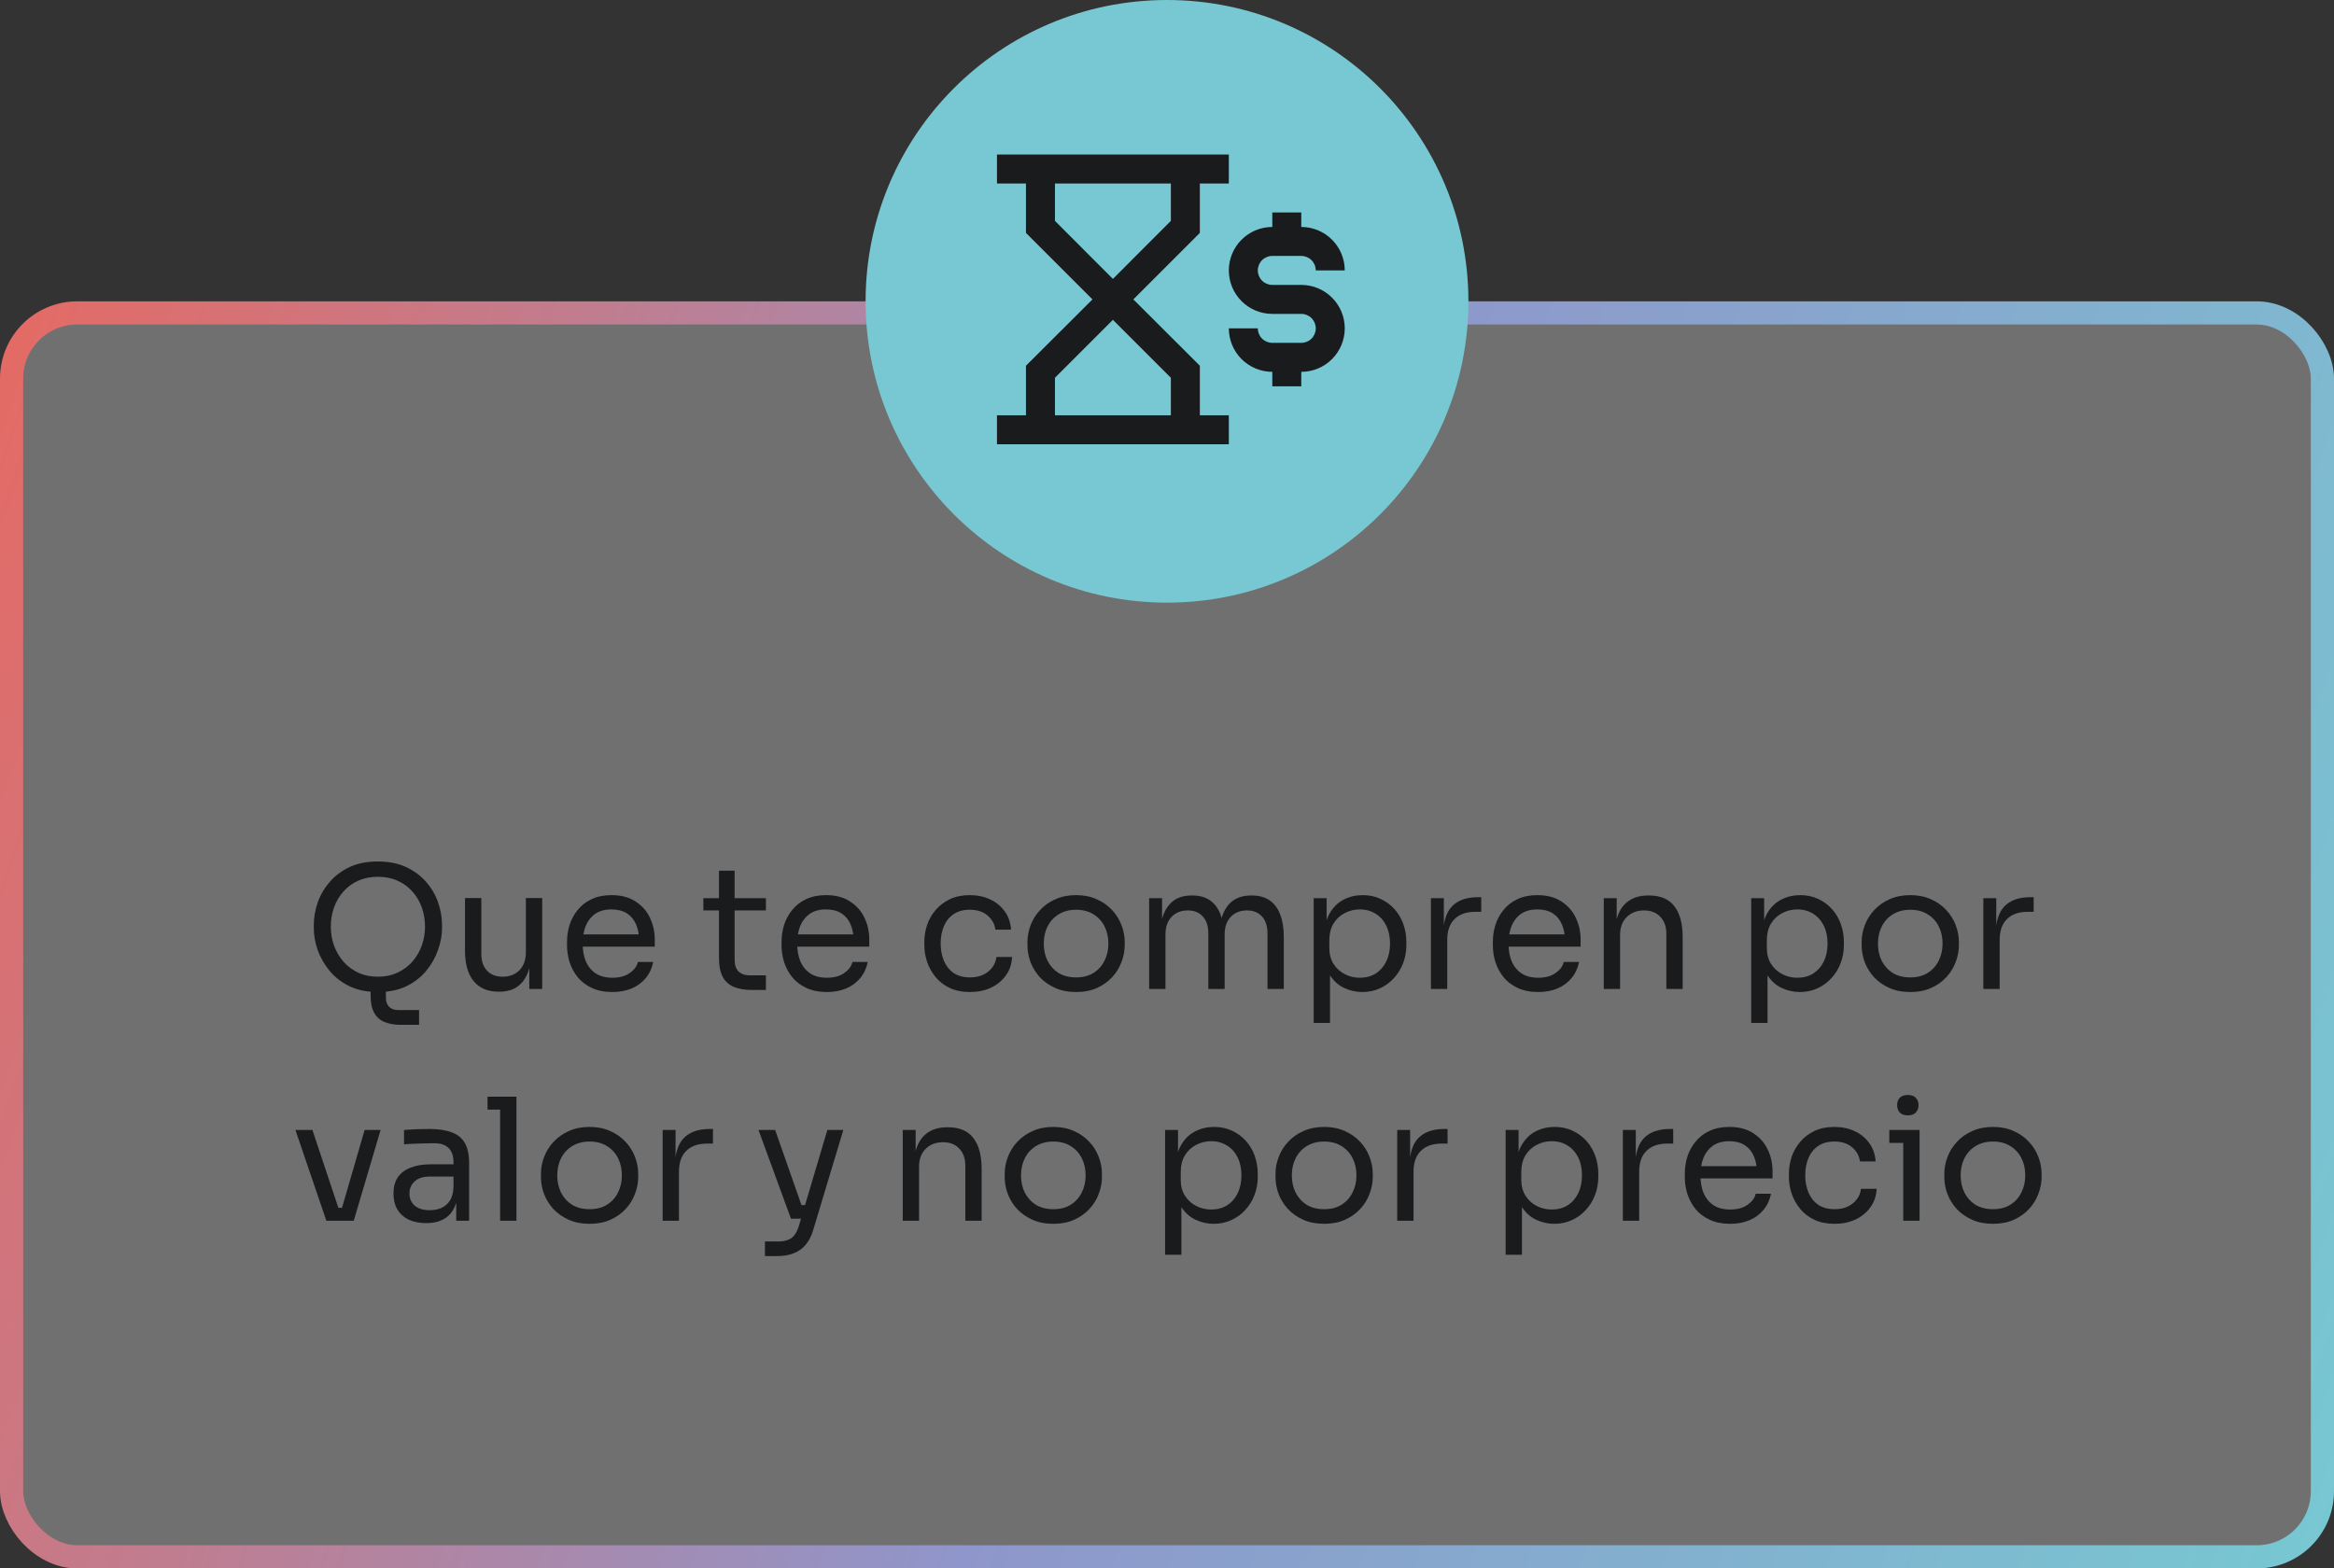
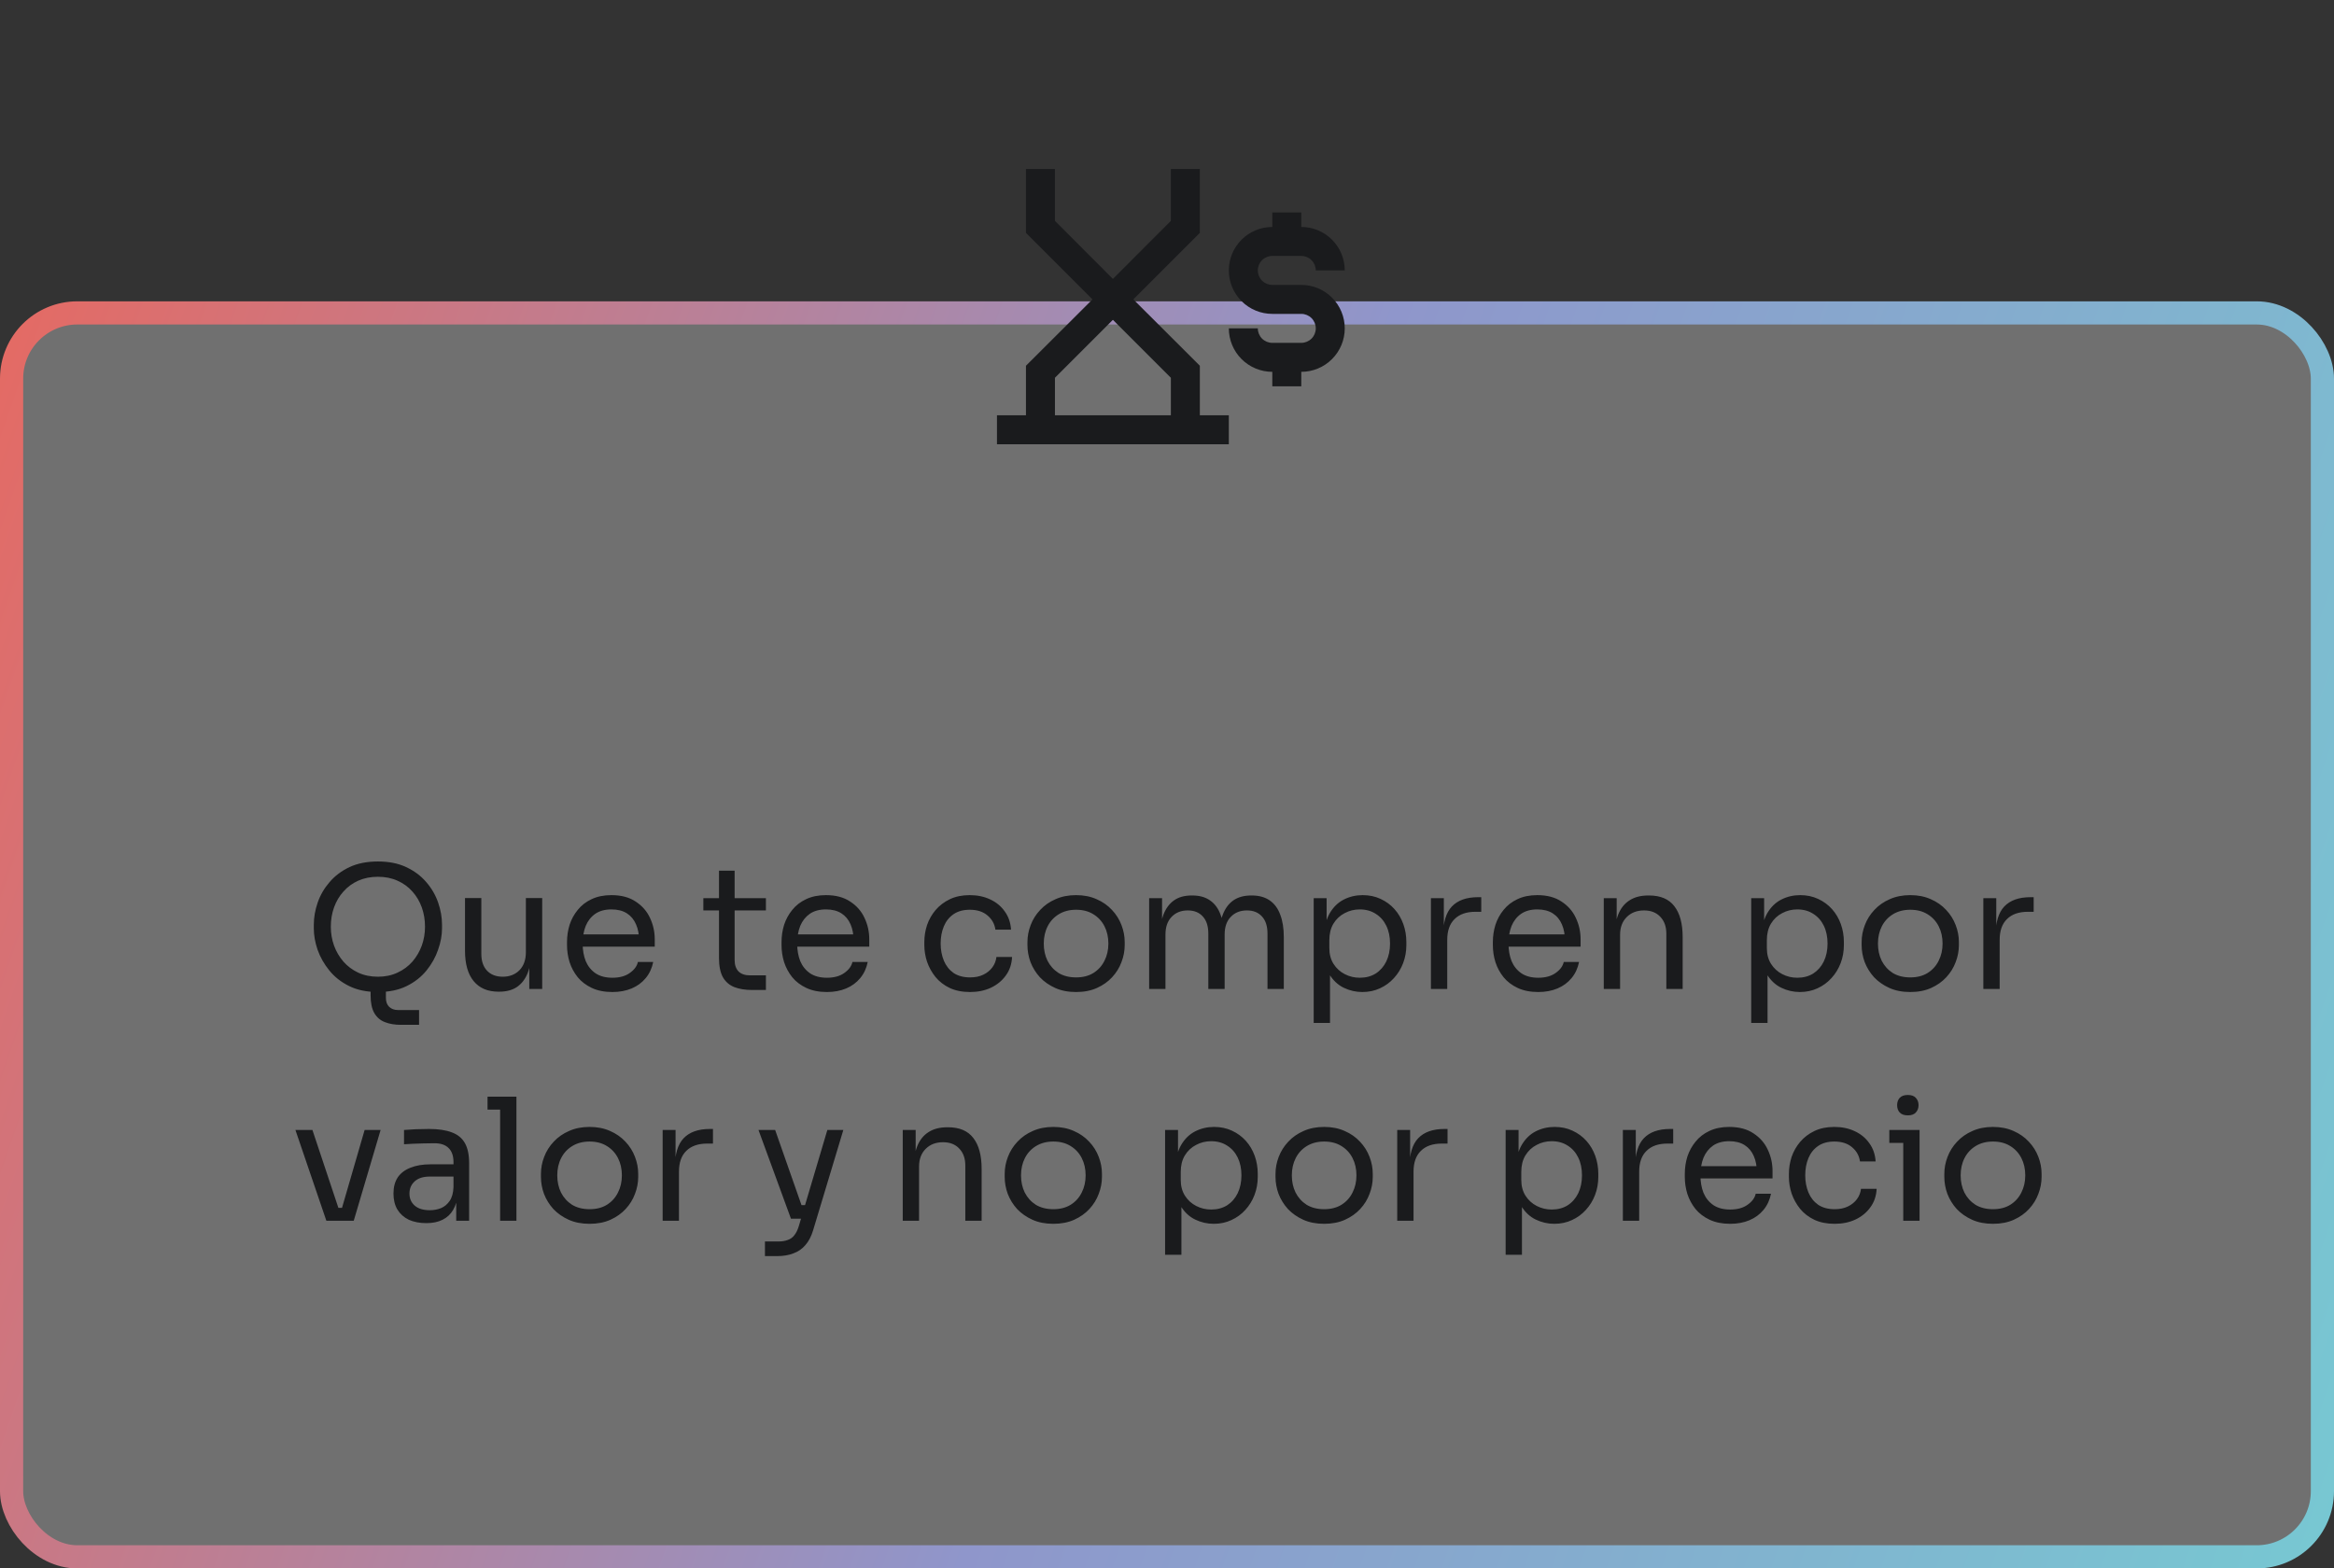
<svg xmlns="http://www.w3.org/2000/svg" width="302" height="203" viewBox="0 0 302 203" fill="none">
  <rect x="0" y="0" width="302" height="203" fill="#333333" stroke="none" />
  <rect x="1.5" y="40.5" width="299" height="161" rx="8.5" fill="white" fill-opacity="0.3" stroke="url(#paint0_linear_434_1594)" stroke-width="3" />
  <path d="M51.869 132.642C51.077 132.642 50.388 132.525 49.801 132.29C49.214 132.07 48.76 131.681 48.437 131.124C48.114 130.567 47.953 129.804 47.953 128.836V126.9H49.933V129.166C49.933 129.65 50.072 130.031 50.351 130.31C50.644 130.589 51.026 130.728 51.495 130.728H54.223V132.642H51.869ZM48.899 128.396C47.462 128.396 46.222 128.139 45.181 127.626C44.14 127.113 43.282 126.438 42.607 125.602C41.932 124.766 41.426 123.871 41.089 122.918C40.766 121.965 40.605 121.048 40.605 120.168V119.684C40.605 118.731 40.774 117.77 41.111 116.802C41.448 115.834 41.962 114.954 42.651 114.162C43.34 113.355 44.198 112.71 45.225 112.226C46.266 111.742 47.491 111.5 48.899 111.5C50.307 111.5 51.524 111.742 52.551 112.226C53.592 112.71 54.458 113.355 55.147 114.162C55.836 114.954 56.35 115.834 56.687 116.802C57.024 117.77 57.193 118.731 57.193 119.684V120.168C57.193 121.048 57.024 121.965 56.687 122.918C56.364 123.871 55.866 124.766 55.191 125.602C54.516 126.438 53.658 127.113 52.617 127.626C51.576 128.139 50.336 128.396 48.899 128.396ZM48.899 126.416C49.838 126.416 50.681 126.24 51.429 125.888C52.192 125.536 52.837 125.059 53.365 124.458C53.893 123.842 54.296 123.153 54.575 122.39C54.854 121.613 54.993 120.799 54.993 119.948C54.993 119.053 54.854 118.217 54.575 117.44C54.296 116.663 53.893 115.981 53.365 115.394C52.837 114.793 52.192 114.323 51.429 113.986C50.681 113.649 49.838 113.48 48.899 113.48C47.96 113.48 47.11 113.649 46.347 113.986C45.599 114.323 44.961 114.793 44.433 115.394C43.905 115.981 43.502 116.663 43.223 117.44C42.944 118.217 42.805 119.053 42.805 119.948C42.805 120.799 42.944 121.613 43.223 122.39C43.502 123.153 43.905 123.842 44.433 124.458C44.961 125.059 45.599 125.536 46.347 125.888C47.11 126.24 47.96 126.416 48.899 126.416ZM64.502 128.352C63.109 128.352 62.038 127.897 61.29 126.988C60.542 126.079 60.168 124.766 60.168 123.05V116.23H62.28V123.468C62.28 124.392 62.529 125.118 63.028 125.646C63.527 126.159 64.201 126.416 65.052 126.416C65.932 126.416 66.651 126.137 67.208 125.58C67.766 125.008 68.044 124.231 68.044 123.248V116.23H70.156V128H68.484V122.962H68.748C68.748 124.121 68.594 125.103 68.286 125.91C67.978 126.702 67.516 127.311 66.9 127.736C66.299 128.147 65.529 128.352 64.59 128.352H64.502ZM79.241 128.396C78.214 128.396 77.327 128.22 76.579 127.868C75.831 127.516 75.222 127.054 74.753 126.482C74.283 125.895 73.931 125.243 73.697 124.524C73.477 123.805 73.367 123.072 73.367 122.324V121.928C73.367 121.165 73.477 120.425 73.697 119.706C73.931 118.987 74.283 118.342 74.753 117.77C75.222 117.183 75.816 116.721 76.535 116.384C77.268 116.032 78.126 115.856 79.109 115.856C80.385 115.856 81.433 116.135 82.255 116.692C83.091 117.235 83.707 117.939 84.103 118.804C84.513 119.669 84.719 120.593 84.719 121.576V122.522H74.291V120.938H83.179L82.695 121.796C82.695 120.96 82.563 120.241 82.299 119.64C82.035 119.024 81.639 118.547 81.111 118.21C80.583 117.873 79.915 117.704 79.109 117.704C78.273 117.704 77.576 117.895 77.019 118.276C76.476 118.657 76.065 119.178 75.787 119.838C75.523 120.498 75.391 121.261 75.391 122.126C75.391 122.962 75.523 123.717 75.787 124.392C76.065 125.052 76.491 125.58 77.063 125.976C77.635 126.357 78.361 126.548 79.241 126.548C80.165 126.548 80.913 126.343 81.485 125.932C82.071 125.521 82.423 125.045 82.541 124.502H84.521C84.359 125.309 84.037 126.005 83.553 126.592C83.069 127.179 82.46 127.626 81.727 127.934C80.993 128.242 80.165 128.396 79.241 128.396ZM97.299 128.132C96.419 128.132 95.657 128.007 95.011 127.758C94.381 127.509 93.889 127.083 93.537 126.482C93.2 125.866 93.031 125.037 93.031 123.996V112.688H95.055V124.26C95.055 124.891 95.224 125.382 95.561 125.734C95.913 126.071 96.405 126.24 97.035 126.24H99.103V128.132H97.299ZM91.007 117.836V116.252H99.103V117.836H91.007ZM106.998 128.396C105.972 128.396 105.084 128.22 104.336 127.868C103.588 127.516 102.98 127.054 102.51 126.482C102.041 125.895 101.689 125.243 101.454 124.524C101.234 123.805 101.124 123.072 101.124 122.324V121.928C101.124 121.165 101.234 120.425 101.454 119.706C101.689 118.987 102.041 118.342 102.51 117.77C102.98 117.183 103.574 116.721 104.292 116.384C105.026 116.032 105.884 115.856 106.866 115.856C108.142 115.856 109.191 116.135 110.012 116.692C110.848 117.235 111.464 117.939 111.86 118.804C112.271 119.669 112.476 120.593 112.476 121.576V122.522H102.048V120.938H110.936L110.452 121.796C110.452 120.96 110.32 120.241 110.056 119.64C109.792 119.024 109.396 118.547 108.868 118.21C108.34 117.873 107.673 117.704 106.866 117.704C106.03 117.704 105.334 117.895 104.776 118.276C104.234 118.657 103.823 119.178 103.544 119.838C103.28 120.498 103.148 121.261 103.148 122.126C103.148 122.962 103.28 123.717 103.544 124.392C103.823 125.052 104.248 125.58 104.82 125.976C105.392 126.357 106.118 126.548 106.998 126.548C107.922 126.548 108.67 126.343 109.242 125.932C109.829 125.521 110.181 125.045 110.298 124.502H112.278C112.117 125.309 111.794 126.005 111.31 126.592C110.826 127.179 110.218 127.626 109.484 127.934C108.751 128.242 107.922 128.396 106.998 128.396ZM125.519 128.396C124.507 128.396 123.627 128.22 122.879 127.868C122.146 127.516 121.537 127.047 121.053 126.46C120.569 125.859 120.202 125.199 119.953 124.48C119.718 123.761 119.601 123.043 119.601 122.324V121.928C119.601 121.18 119.718 120.447 119.953 119.728C120.202 119.009 120.569 118.364 121.053 117.792C121.552 117.205 122.168 116.736 122.901 116.384C123.634 116.032 124.492 115.856 125.475 115.856C126.458 115.856 127.338 116.039 128.115 116.406C128.907 116.773 129.538 117.293 130.007 117.968C130.491 118.628 130.762 119.413 130.821 120.322H128.797C128.694 119.589 128.357 118.98 127.785 118.496C127.213 117.997 126.443 117.748 125.475 117.748C124.639 117.748 123.942 117.939 123.385 118.32C122.828 118.701 122.41 119.222 122.131 119.882C121.852 120.542 121.713 121.29 121.713 122.126C121.713 122.933 121.852 123.673 122.131 124.348C122.41 125.008 122.828 125.536 123.385 125.932C123.957 126.313 124.668 126.504 125.519 126.504C126.179 126.504 126.751 126.387 127.235 126.152C127.719 125.917 128.108 125.602 128.401 125.206C128.694 124.81 128.87 124.363 128.929 123.864H130.953C130.909 124.788 130.638 125.587 130.139 126.262C129.655 126.937 129.01 127.465 128.203 127.846C127.411 128.213 126.516 128.396 125.519 128.396ZM139.235 128.396C138.208 128.396 137.306 128.22 136.529 127.868C135.751 127.516 135.091 127.054 134.549 126.482C134.021 125.895 133.617 125.243 133.339 124.524C133.075 123.805 132.943 123.072 132.943 122.324V121.928C132.943 121.18 133.082 120.447 133.361 119.728C133.639 118.995 134.05 118.342 134.593 117.77C135.135 117.183 135.795 116.721 136.573 116.384C137.35 116.032 138.237 115.856 139.235 115.856C140.232 115.856 141.119 116.032 141.897 116.384C142.674 116.721 143.334 117.183 143.877 117.77C144.419 118.342 144.83 118.995 145.109 119.728C145.387 120.447 145.527 121.18 145.527 121.928V122.324C145.527 123.072 145.387 123.805 145.109 124.524C144.845 125.243 144.441 125.895 143.899 126.482C143.371 127.054 142.718 127.516 141.941 127.868C141.163 128.22 140.261 128.396 139.235 128.396ZM139.235 126.504C140.115 126.504 140.863 126.313 141.479 125.932C142.109 125.536 142.586 125.008 142.909 124.348C143.246 123.688 143.415 122.947 143.415 122.126C143.415 121.29 143.246 120.542 142.909 119.882C142.571 119.222 142.087 118.701 141.457 118.32C140.841 117.939 140.1 117.748 139.235 117.748C138.384 117.748 137.643 117.939 137.013 118.32C136.382 118.701 135.898 119.222 135.561 119.882C135.223 120.542 135.055 121.29 135.055 122.126C135.055 122.947 135.216 123.688 135.539 124.348C135.876 125.008 136.353 125.536 136.969 125.932C137.599 126.313 138.355 126.504 139.235 126.504ZM148.69 128V116.252H150.362V121.29H150.098C150.098 120.146 150.245 119.178 150.538 118.386C150.846 117.579 151.301 116.963 151.902 116.538C152.503 116.113 153.266 115.9 154.19 115.9H154.278C155.202 115.9 155.965 116.113 156.566 116.538C157.182 116.963 157.637 117.579 157.93 118.386C158.223 119.178 158.37 120.146 158.37 121.29H157.754C157.754 120.146 157.908 119.178 158.216 118.386C158.524 117.579 158.979 116.963 159.58 116.538C160.196 116.113 160.966 115.9 161.89 115.9H161.978C162.902 115.9 163.672 116.113 164.288 116.538C164.904 116.963 165.359 117.579 165.652 118.386C165.96 119.178 166.114 120.146 166.114 121.29V128H164.002V120.828C164.002 119.875 163.767 119.141 163.298 118.628C162.829 118.1 162.176 117.836 161.34 117.836C160.475 117.836 159.778 118.115 159.25 118.672C158.722 119.215 158.458 119.977 158.458 120.96V128H156.346V120.828C156.346 119.875 156.111 119.141 155.642 118.628C155.173 118.1 154.52 117.836 153.684 117.836C152.819 117.836 152.122 118.115 151.594 118.672C151.066 119.215 150.802 119.977 150.802 120.96V128H148.69ZM169.981 132.4V116.252H171.653V121.334L171.257 121.29C171.33 120.029 171.594 119.002 172.049 118.21C172.518 117.403 173.127 116.809 173.875 116.428C174.623 116.047 175.437 115.856 176.317 115.856C177.168 115.856 177.938 116.017 178.627 116.34C179.331 116.663 179.932 117.103 180.431 117.66C180.93 118.217 181.311 118.863 181.575 119.596C181.839 120.329 181.971 121.107 181.971 121.928V122.324C181.971 123.145 181.832 123.923 181.553 124.656C181.274 125.389 180.878 126.035 180.365 126.592C179.866 127.149 179.265 127.589 178.561 127.912C177.872 128.235 177.109 128.396 176.273 128.396C175.437 128.396 174.638 128.213 173.875 127.846C173.112 127.479 172.482 126.885 171.983 126.064C171.484 125.243 171.198 124.165 171.125 122.83L172.093 124.59V132.4H169.981ZM175.943 126.548C176.735 126.548 177.424 126.365 178.011 125.998C178.598 125.617 179.052 125.096 179.375 124.436C179.698 123.761 179.859 122.991 179.859 122.126C179.859 121.246 179.698 120.476 179.375 119.816C179.052 119.156 178.598 118.643 178.011 118.276C177.424 117.895 176.735 117.704 175.943 117.704C175.239 117.704 174.586 117.865 173.985 118.188C173.384 118.496 172.9 118.951 172.533 119.552C172.181 120.139 172.005 120.85 172.005 121.686V122.698C172.005 123.505 172.188 124.194 172.555 124.766C172.922 125.338 173.406 125.778 174.007 126.086C174.608 126.394 175.254 126.548 175.943 126.548ZM185.149 128V116.252H186.821V121.092H186.733C186.733 119.376 187.107 118.122 187.855 117.33C188.618 116.523 189.754 116.12 191.265 116.12H191.661V118.012H190.913C189.74 118.012 188.838 118.327 188.207 118.958C187.576 119.574 187.261 120.469 187.261 121.642V128H185.149ZM199.038 128.396C198.011 128.396 197.124 128.22 196.376 127.868C195.628 127.516 195.019 127.054 194.55 126.482C194.08 125.895 193.728 125.243 193.494 124.524C193.274 123.805 193.164 123.072 193.164 122.324V121.928C193.164 121.165 193.274 120.425 193.494 119.706C193.728 118.987 194.08 118.342 194.55 117.77C195.019 117.183 195.613 116.721 196.332 116.384C197.065 116.032 197.923 115.856 198.906 115.856C200.182 115.856 201.23 116.135 202.052 116.692C202.888 117.235 203.504 117.939 203.9 118.804C204.31 119.669 204.516 120.593 204.516 121.576V122.522H194.088V120.938H202.976L202.492 121.796C202.492 120.96 202.36 120.241 202.096 119.64C201.832 119.024 201.436 118.547 200.908 118.21C200.38 117.873 199.712 117.704 198.906 117.704C198.07 117.704 197.373 117.895 196.816 118.276C196.273 118.657 195.862 119.178 195.584 119.838C195.32 120.498 195.188 121.261 195.188 122.126C195.188 122.962 195.32 123.717 195.584 124.392C195.862 125.052 196.288 125.58 196.86 125.976C197.432 126.357 198.158 126.548 199.038 126.548C199.962 126.548 200.71 126.343 201.282 125.932C201.868 125.521 202.22 125.045 202.338 124.502H204.318C204.156 125.309 203.834 126.005 203.35 126.592C202.866 127.179 202.257 127.626 201.524 127.934C200.79 128.242 199.962 128.396 199.038 128.396ZM207.514 128V116.252H209.186V121.29H208.922C208.922 120.131 209.076 119.156 209.384 118.364C209.707 117.557 210.191 116.949 210.836 116.538C211.482 116.113 212.296 115.9 213.278 115.9H213.366C214.848 115.9 215.94 116.362 216.644 117.286C217.363 118.21 217.722 119.545 217.722 121.29V128H215.61V120.85C215.61 119.941 215.354 119.215 214.84 118.672C214.327 118.115 213.623 117.836 212.728 117.836C211.804 117.836 211.056 118.122 210.484 118.694C209.912 119.266 209.626 120.029 209.626 120.982V128H207.514ZM226.592 132.4V116.252H228.264V121.334L227.868 121.29C227.942 120.029 228.206 119.002 228.66 118.21C229.13 117.403 229.738 116.809 230.486 116.428C231.234 116.047 232.048 115.856 232.928 115.856C233.779 115.856 234.549 116.017 235.238 116.34C235.942 116.663 236.544 117.103 237.042 117.66C237.541 118.217 237.922 118.863 238.186 119.596C238.45 120.329 238.582 121.107 238.582 121.928V122.324C238.582 123.145 238.443 123.923 238.164 124.656C237.886 125.389 237.49 126.035 236.976 126.592C236.478 127.149 235.876 127.589 235.172 127.912C234.483 128.235 233.72 128.396 232.884 128.396C232.048 128.396 231.249 128.213 230.486 127.846C229.724 127.479 229.093 126.885 228.594 126.064C228.096 125.243 227.81 124.165 227.736 122.83L228.704 124.59V132.4H226.592ZM232.554 126.548C233.346 126.548 234.036 126.365 234.622 125.998C235.209 125.617 235.664 125.096 235.986 124.436C236.309 123.761 236.47 122.991 236.47 122.126C236.47 121.246 236.309 120.476 235.986 119.816C235.664 119.156 235.209 118.643 234.622 118.276C234.036 117.895 233.346 117.704 232.554 117.704C231.85 117.704 231.198 117.865 230.596 118.188C229.995 118.496 229.511 118.951 229.144 119.552C228.792 120.139 228.616 120.85 228.616 121.686V122.698C228.616 123.505 228.8 124.194 229.166 124.766C229.533 125.338 230.017 125.778 230.618 126.086C231.22 126.394 231.865 126.548 232.554 126.548ZM247.172 128.396C246.146 128.396 245.244 128.22 244.466 127.868C243.689 127.516 243.029 127.054 242.486 126.482C241.958 125.895 241.555 125.243 241.276 124.524C241.012 123.805 240.88 123.072 240.88 122.324V121.928C240.88 121.18 241.02 120.447 241.298 119.728C241.577 118.995 241.988 118.342 242.53 117.77C243.073 117.183 243.733 116.721 244.51 116.384C245.288 116.032 246.175 115.856 247.172 115.856C248.17 115.856 249.057 116.032 249.834 116.384C250.612 116.721 251.272 117.183 251.814 117.77C252.357 118.342 252.768 118.995 253.046 119.728C253.325 120.447 253.464 121.18 253.464 121.928V122.324C253.464 123.072 253.325 123.805 253.046 124.524C252.782 125.243 252.379 125.895 251.836 126.482C251.308 127.054 250.656 127.516 249.878 127.868C249.101 128.22 248.199 128.396 247.172 128.396ZM247.172 126.504C248.052 126.504 248.8 126.313 249.416 125.932C250.047 125.536 250.524 125.008 250.846 124.348C251.184 123.688 251.352 122.947 251.352 122.126C251.352 121.29 251.184 120.542 250.846 119.882C250.509 119.222 250.025 118.701 249.394 118.32C248.778 117.939 248.038 117.748 247.172 117.748C246.322 117.748 245.581 117.939 244.95 118.32C244.32 118.701 243.836 119.222 243.498 119.882C243.161 120.542 242.992 121.29 242.992 122.126C242.992 122.947 243.154 123.688 243.476 124.348C243.814 125.008 244.29 125.536 244.906 125.932C245.537 126.313 246.292 126.504 247.172 126.504ZM256.628 128V116.252H258.3V121.092H258.212C258.212 119.376 258.586 118.122 259.334 117.33C260.096 116.523 261.233 116.12 262.744 116.12H263.14V118.012H262.392C261.218 118.012 260.316 118.327 259.686 118.958C259.055 119.574 258.74 120.469 258.74 121.642V128H256.628ZM42.229 158L38.225 146.252H40.425L44.341 158H42.229ZM42.757 158V156.328H45.309V158H42.757ZM43.769 158L47.179 146.252H49.247L45.771 158H43.769ZM59.03 158V154.48H58.678V150.41C58.678 149.603 58.466 148.995 58.04 148.584C57.63 148.173 57.021 147.968 56.214 147.968C55.76 147.968 55.29 147.975 54.806 147.99C54.322 148.005 53.86 148.019 53.42 148.034C52.98 148.049 52.599 148.071 52.276 148.1V146.252C52.599 146.223 52.936 146.201 53.288 146.186C53.655 146.157 54.029 146.142 54.41 146.142C54.792 146.127 55.158 146.12 55.51 146.12C56.713 146.12 57.696 146.267 58.458 146.56C59.221 146.839 59.786 147.301 60.152 147.946C60.519 148.591 60.702 149.464 60.702 150.564V158H59.03ZM55.18 158.308C54.3 158.308 53.538 158.161 52.892 157.868C52.262 157.56 51.77 157.12 51.418 156.548C51.081 155.976 50.912 155.287 50.912 154.48C50.912 153.644 51.096 152.947 51.462 152.39C51.844 151.833 52.394 151.415 53.112 151.136C53.831 150.843 54.696 150.696 55.708 150.696H58.898V152.28H55.62C54.77 152.28 54.117 152.485 53.662 152.896C53.208 153.307 52.98 153.835 52.98 154.48C52.98 155.125 53.208 155.646 53.662 156.042C54.117 156.438 54.77 156.636 55.62 156.636C56.119 156.636 56.596 156.548 57.05 156.372C57.505 156.181 57.879 155.873 58.172 155.448C58.48 155.008 58.649 154.407 58.678 153.644L59.25 154.48C59.177 155.316 58.972 156.02 58.634 156.592C58.312 157.149 57.857 157.575 57.27 157.868C56.698 158.161 56.002 158.308 55.18 158.308ZM64.711 158V141.94H66.823V158H64.711ZM63.083 143.612V141.94H66.823V143.612H63.083ZM76.286 158.396C75.259 158.396 74.357 158.22 73.58 157.868C72.802 157.516 72.142 157.054 71.6 156.482C71.072 155.895 70.668 155.243 70.39 154.524C70.126 153.805 69.994 153.072 69.994 152.324V151.928C69.994 151.18 70.133 150.447 70.412 149.728C70.69 148.995 71.101 148.342 71.644 147.77C72.186 147.183 72.846 146.721 73.624 146.384C74.401 146.032 75.288 145.856 76.286 145.856C77.283 145.856 78.17 146.032 78.948 146.384C79.725 146.721 80.385 147.183 80.928 147.77C81.47 148.342 81.881 148.995 82.16 149.728C82.438 150.447 82.578 151.18 82.578 151.928V152.324C82.578 153.072 82.438 153.805 82.16 154.524C81.896 155.243 81.492 155.895 80.95 156.482C80.422 157.054 79.769 157.516 78.992 157.868C78.214 158.22 77.312 158.396 76.286 158.396ZM76.286 156.504C77.166 156.504 77.914 156.313 78.53 155.932C79.16 155.536 79.637 155.008 79.96 154.348C80.297 153.688 80.466 152.947 80.466 152.126C80.466 151.29 80.297 150.542 79.96 149.882C79.622 149.222 79.138 148.701 78.508 148.32C77.892 147.939 77.151 147.748 76.286 147.748C75.435 147.748 74.694 147.939 74.064 148.32C73.433 148.701 72.949 149.222 72.612 149.882C72.274 150.542 72.106 151.29 72.106 152.126C72.106 152.947 72.267 153.688 72.59 154.348C72.927 155.008 73.404 155.536 74.02 155.932C74.65 156.313 75.406 156.504 76.286 156.504ZM85.741 158V146.252H87.413V151.092H87.325C87.325 149.376 87.699 148.122 88.447 147.33C89.21 146.523 90.346 146.12 91.857 146.12H92.253V148.012H91.505C90.332 148.012 89.43 148.327 88.799 148.958C88.168 149.574 87.853 150.469 87.853 151.642V158H85.741ZM98.978 162.576V160.684H100.672C101.171 160.684 101.589 160.618 101.926 160.486C102.278 160.369 102.564 160.163 102.784 159.87C103.019 159.577 103.209 159.188 103.356 158.704L107.052 146.252H109.12L105.204 159.254C104.969 160.031 104.639 160.662 104.214 161.146C103.789 161.645 103.268 162.004 102.652 162.224C102.051 162.459 101.347 162.576 100.54 162.576H98.978ZM102.564 157.736V155.976H105.116V157.736H102.564ZM102.344 157.736L98.142 146.252H100.298L104.324 157.736H102.344ZM116.807 158V146.252H118.479V151.29H118.215C118.215 150.131 118.369 149.156 118.677 148.364C119 147.557 119.484 146.949 120.129 146.538C120.775 146.113 121.589 145.9 122.571 145.9H122.659C124.141 145.9 125.233 146.362 125.937 147.286C126.656 148.21 127.015 149.545 127.015 151.29V158H124.903V150.85C124.903 149.941 124.647 149.215 124.133 148.672C123.62 148.115 122.916 147.836 122.021 147.836C121.097 147.836 120.349 148.122 119.777 148.694C119.205 149.266 118.919 150.029 118.919 150.982V158H116.807ZM136.291 158.396C135.265 158.396 134.363 158.22 133.585 157.868C132.808 157.516 132.148 157.054 131.605 156.482C131.077 155.895 130.674 155.243 130.395 154.524C130.131 153.805 129.999 153.072 129.999 152.324V151.928C129.999 151.18 130.139 150.447 130.417 149.728C130.696 148.995 131.107 148.342 131.649 147.77C132.192 147.183 132.852 146.721 133.629 146.384C134.407 146.032 135.294 145.856 136.291 145.856C137.289 145.856 138.176 146.032 138.953 146.384C139.731 146.721 140.391 147.183 140.933 147.77C141.476 148.342 141.887 148.995 142.165 149.728C142.444 150.447 142.583 151.18 142.583 151.928V152.324C142.583 153.072 142.444 153.805 142.165 154.524C141.901 155.243 141.498 155.895 140.955 156.482C140.427 157.054 139.775 157.516 138.997 157.868C138.22 158.22 137.318 158.396 136.291 158.396ZM136.291 156.504C137.171 156.504 137.919 156.313 138.535 155.932C139.166 155.536 139.643 155.008 139.965 154.348C140.303 153.688 140.471 152.947 140.471 152.126C140.471 151.29 140.303 150.542 139.965 149.882C139.628 149.222 139.144 148.701 138.513 148.32C137.897 147.939 137.157 147.748 136.291 147.748C135.441 147.748 134.7 147.939 134.069 148.32C133.439 148.701 132.955 149.222 132.617 149.882C132.28 150.542 132.111 151.29 132.111 152.126C132.111 152.947 132.273 153.688 132.595 154.348C132.933 155.008 133.409 155.536 134.025 155.932C134.656 156.313 135.411 156.504 136.291 156.504ZM150.753 162.4V146.252H152.425V151.334L152.029 151.29C152.102 150.029 152.366 149.002 152.821 148.21C153.29 147.403 153.899 146.809 154.647 146.428C155.395 146.047 156.209 145.856 157.089 145.856C157.939 145.856 158.709 146.017 159.399 146.34C160.103 146.663 160.704 147.103 161.203 147.66C161.701 148.217 162.083 148.863 162.347 149.596C162.611 150.329 162.743 151.107 162.743 151.928V152.324C162.743 153.145 162.603 153.923 162.325 154.656C162.046 155.389 161.65 156.035 161.137 156.592C160.638 157.149 160.037 157.589 159.333 157.912C158.643 158.235 157.881 158.396 157.045 158.396C156.209 158.396 155.409 158.213 154.647 157.846C153.884 157.479 153.253 156.885 152.755 156.064C152.256 155.243 151.97 154.165 151.897 152.83L152.865 154.59V162.4H150.753ZM156.715 156.548C157.507 156.548 158.196 156.365 158.783 155.998C159.369 155.617 159.824 155.096 160.147 154.436C160.469 153.761 160.631 152.991 160.631 152.126C160.631 151.246 160.469 150.476 160.147 149.816C159.824 149.156 159.369 148.643 158.783 148.276C158.196 147.895 157.507 147.704 156.715 147.704C156.011 147.704 155.358 147.865 154.757 148.188C154.155 148.496 153.671 148.951 153.305 149.552C152.953 150.139 152.777 150.85 152.777 151.686V152.698C152.777 153.505 152.96 154.194 153.327 154.766C153.693 155.338 154.177 155.778 154.779 156.086C155.38 156.394 156.025 156.548 156.715 156.548ZM171.332 158.396C170.306 158.396 169.404 158.22 168.626 157.868C167.849 157.516 167.189 157.054 166.646 156.482C166.118 155.895 165.715 155.243 165.436 154.524C165.172 153.805 165.04 153.072 165.04 152.324V151.928C165.04 151.18 165.18 150.447 165.458 149.728C165.737 148.995 166.148 148.342 166.69 147.77C167.233 147.183 167.893 146.721 168.67 146.384C169.448 146.032 170.335 145.856 171.332 145.856C172.33 145.856 173.217 146.032 173.994 146.384C174.772 146.721 175.432 147.183 175.974 147.77C176.517 148.342 176.928 148.995 177.206 149.728C177.485 150.447 177.624 151.18 177.624 151.928V152.324C177.624 153.072 177.485 153.805 177.206 154.524C176.942 155.243 176.539 155.895 175.996 156.482C175.468 157.054 174.816 157.516 174.038 157.868C173.261 158.22 172.359 158.396 171.332 158.396ZM171.332 156.504C172.212 156.504 172.96 156.313 173.576 155.932C174.207 155.536 174.684 155.008 175.006 154.348C175.344 153.688 175.512 152.947 175.512 152.126C175.512 151.29 175.344 150.542 175.006 149.882C174.669 149.222 174.185 148.701 173.554 148.32C172.938 147.939 172.198 147.748 171.332 147.748C170.482 147.748 169.741 147.939 169.11 148.32C168.48 148.701 167.996 149.222 167.658 149.882C167.321 150.542 167.152 151.29 167.152 152.126C167.152 152.947 167.314 153.688 167.636 154.348C167.974 155.008 168.45 155.536 169.066 155.932C169.697 156.313 170.452 156.504 171.332 156.504ZM180.788 158V146.252H182.46V151.092H182.372C182.372 149.376 182.746 148.122 183.494 147.33C184.256 146.523 185.393 146.12 186.904 146.12H187.3V148.012H186.552C185.378 148.012 184.476 148.327 183.846 148.958C183.215 149.574 182.9 150.469 182.9 151.642V158H180.788ZM194.817 162.4V146.252H196.489V151.334L196.093 151.29C196.166 150.029 196.43 149.002 196.885 148.21C197.354 147.403 197.963 146.809 198.711 146.428C199.459 146.047 200.273 145.856 201.153 145.856C202.004 145.856 202.774 146.017 203.463 146.34C204.167 146.663 204.768 147.103 205.267 147.66C205.766 148.217 206.147 148.863 206.411 149.596C206.675 150.329 206.807 151.107 206.807 151.928V152.324C206.807 153.145 206.668 153.923 206.389 154.656C206.11 155.389 205.714 156.035 205.201 156.592C204.702 157.149 204.101 157.589 203.397 157.912C202.708 158.235 201.945 158.396 201.109 158.396C200.273 158.396 199.474 158.213 198.711 157.846C197.948 157.479 197.318 156.885 196.819 156.064C196.32 155.243 196.034 154.165 195.961 152.83L196.929 154.59V162.4H194.817ZM200.779 156.548C201.571 156.548 202.26 156.365 202.847 155.998C203.434 155.617 203.888 155.096 204.211 154.436C204.534 153.761 204.695 152.991 204.695 152.126C204.695 151.246 204.534 150.476 204.211 149.816C203.888 149.156 203.434 148.643 202.847 148.276C202.26 147.895 201.571 147.704 200.779 147.704C200.075 147.704 199.422 147.865 198.821 148.188C198.22 148.496 197.736 148.951 197.369 149.552C197.017 150.139 196.841 150.85 196.841 151.686V152.698C196.841 153.505 197.024 154.194 197.391 154.766C197.758 155.338 198.242 155.778 198.843 156.086C199.444 156.394 200.09 156.548 200.779 156.548ZM209.985 158V146.252H211.657V151.092H211.569C211.569 149.376 211.943 148.122 212.691 147.33C213.454 146.523 214.59 146.12 216.101 146.12H216.497V148.012H215.749C214.576 148.012 213.674 148.327 213.043 148.958C212.412 149.574 212.097 150.469 212.097 151.642V158H209.985ZM223.873 158.396C222.847 158.396 221.959 158.22 221.211 157.868C220.463 157.516 219.855 157.054 219.385 156.482C218.916 155.895 218.564 155.243 218.329 154.524C218.109 153.805 217.999 153.072 217.999 152.324V151.928C217.999 151.165 218.109 150.425 218.329 149.706C218.564 148.987 218.916 148.342 219.385 147.77C219.855 147.183 220.449 146.721 221.167 146.384C221.901 146.032 222.759 145.856 223.741 145.856C225.017 145.856 226.066 146.135 226.887 146.692C227.723 147.235 228.339 147.939 228.735 148.804C229.146 149.669 229.351 150.593 229.351 151.576V152.522H218.923V150.938H227.811L227.327 151.796C227.327 150.96 227.195 150.241 226.931 149.64C226.667 149.024 226.271 148.547 225.743 148.21C225.215 147.873 224.548 147.704 223.741 147.704C222.905 147.704 222.209 147.895 221.651 148.276C221.109 148.657 220.698 149.178 220.419 149.838C220.155 150.498 220.023 151.261 220.023 152.126C220.023 152.962 220.155 153.717 220.419 154.392C220.698 155.052 221.123 155.58 221.695 155.976C222.267 156.357 222.993 156.548 223.873 156.548C224.797 156.548 225.545 156.343 226.117 155.932C226.704 155.521 227.056 155.045 227.173 154.502H229.153C228.992 155.309 228.669 156.005 228.185 156.592C227.701 157.179 227.093 157.626 226.359 157.934C225.626 158.242 224.797 158.396 223.873 158.396ZM237.388 158.396C236.376 158.396 235.496 158.22 234.748 157.868C234.015 157.516 233.406 157.047 232.922 156.46C232.438 155.859 232.072 155.199 231.822 154.48C231.588 153.761 231.47 153.043 231.47 152.324V151.928C231.47 151.18 231.588 150.447 231.822 149.728C232.072 149.009 232.438 148.364 232.922 147.792C233.421 147.205 234.037 146.736 234.77 146.384C235.504 146.032 236.362 145.856 237.344 145.856C238.327 145.856 239.207 146.039 239.984 146.406C240.776 146.773 241.407 147.293 241.876 147.968C242.36 148.628 242.632 149.413 242.69 150.322H240.666C240.564 149.589 240.226 148.98 239.654 148.496C239.082 147.997 238.312 147.748 237.344 147.748C236.508 147.748 235.812 147.939 235.254 148.32C234.697 148.701 234.279 149.222 234 149.882C233.722 150.542 233.582 151.29 233.582 152.126C233.582 152.933 233.722 153.673 234 154.348C234.279 155.008 234.697 155.536 235.254 155.932C235.826 156.313 236.538 156.504 237.388 156.504C238.048 156.504 238.62 156.387 239.104 156.152C239.588 155.917 239.977 155.602 240.27 155.206C240.564 154.81 240.74 154.363 240.798 153.864H242.822C242.778 154.788 242.507 155.587 242.008 156.262C241.524 156.937 240.879 157.465 240.072 157.846C239.28 158.213 238.386 158.396 237.388 158.396ZM246.264 158V146.252H248.376V158H246.264ZM244.46 147.924V146.252H248.376V147.924H244.46ZM246.858 144.36C246.389 144.36 246.037 144.235 245.802 143.986C245.582 143.737 245.472 143.421 245.472 143.04C245.472 142.659 245.582 142.343 245.802 142.094C246.037 141.845 246.389 141.72 246.858 141.72C247.327 141.72 247.672 141.845 247.892 142.094C248.127 142.343 248.244 142.659 248.244 143.04C248.244 143.421 248.127 143.737 247.892 143.986C247.672 144.235 247.327 144.36 246.858 144.36ZM257.872 158.396C256.845 158.396 255.943 158.22 255.166 157.868C254.388 157.516 253.728 157.054 253.186 156.482C252.658 155.895 252.254 155.243 251.976 154.524C251.712 153.805 251.58 153.072 251.58 152.324V151.928C251.58 151.18 251.719 150.447 251.998 149.728C252.276 148.995 252.687 148.342 253.23 147.77C253.772 147.183 254.432 146.721 255.21 146.384C255.987 146.032 256.874 145.856 257.872 145.856C258.869 145.856 259.756 146.032 260.534 146.384C261.311 146.721 261.971 147.183 262.514 147.77C263.056 148.342 263.467 148.995 263.746 149.728C264.024 150.447 264.164 151.18 264.164 151.928V152.324C264.164 153.072 264.024 153.805 263.746 154.524C263.482 155.243 263.078 155.895 262.536 156.482C262.008 157.054 261.355 157.516 260.578 157.868C259.8 158.22 258.898 158.396 257.872 158.396ZM257.872 156.504C258.752 156.504 259.5 156.313 260.116 155.932C260.746 155.536 261.223 155.008 261.546 154.348C261.883 153.688 262.052 152.947 262.052 152.126C262.052 151.29 261.883 150.542 261.546 149.882C261.208 149.222 260.724 148.701 260.094 148.32C259.478 147.939 258.737 147.748 257.872 147.748C257.021 147.748 256.28 147.939 255.65 148.32C255.019 148.701 254.535 149.222 254.198 149.882C253.86 150.542 253.692 151.29 253.692 152.126C253.692 152.947 253.853 153.688 254.176 154.348C254.513 155.008 254.99 155.536 255.606 155.932C256.236 156.313 256.992 156.504 257.872 156.504Z" fill="#1A1B1D" />
-   <circle cx="151" cy="39" r="39" fill="#77C8D2" />
-   <path d="M159 20H129V23.75H159V20Z" fill="#1A1B1D" />
  <path d="M159 53.75H129V57.5H159V53.75Z" fill="#1A1B1D" />
  <path d="M136.5 57.5H132.75V47.337L141.356 38.75L132.75 30.144V21.875H136.5V28.587L146.644 38.75L136.5 48.894V57.5Z" fill="#1A1B1D" />
  <path d="M155.25 57.5H151.5V48.894L141.356 38.75L151.5 28.587V21.875H155.25V30.144L146.644 38.75L155.25 47.337V57.5Z" fill="#1A1B1D" />
  <path d="M168.375 48.125H164.625C163.133 48.125 161.702 47.532 160.647 46.477C159.593 45.423 159 43.992 159 42.5H162.75C162.75 42.997 162.948 43.474 163.299 43.826C163.651 44.177 164.128 44.375 164.625 44.375H168.375C168.872 44.375 169.349 44.177 169.701 43.826C170.052 43.474 170.25 42.997 170.25 42.5C170.25 42.003 170.052 41.526 169.701 41.174C169.349 40.823 168.872 40.625 168.375 40.625H164.625C163.133 40.625 161.702 40.032 160.647 38.977C159.593 37.923 159 36.492 159 35C159 33.508 159.593 32.077 160.647 31.023C161.702 29.968 163.133 29.375 164.625 29.375H168.375C169.867 29.375 171.298 29.968 172.352 31.023C173.407 32.077 174 33.508 174 35H170.25C170.25 34.503 170.052 34.026 169.701 33.674C169.349 33.323 168.872 33.125 168.375 33.125H164.625C164.128 33.125 163.651 33.323 163.299 33.674C162.948 34.026 162.75 34.503 162.75 35C162.75 35.497 162.948 35.974 163.299 36.326C163.651 36.677 164.128 36.875 164.625 36.875H168.375C169.867 36.875 171.298 37.468 172.352 38.523C173.407 39.577 174 41.008 174 42.5C174 43.992 173.407 45.423 172.352 46.477C171.298 47.532 169.867 48.125 168.375 48.125Z" fill="#1A1B1D" />
  <path d="M168.375 46.25H164.625V50H168.375V46.25Z" fill="#1A1B1D" />
  <path d="M168.375 27.5H164.625V31.25H168.375V27.5Z" fill="#1A1B1D" />
  <defs>
    <linearGradient id="paint0_linear_434_1594" x1="302" y1="203" x2="-18.363" y2="91.997" gradientUnits="userSpaceOnUse">
      <stop stop-color="#77C8D2" />
      <stop offset="0.495" stop-color="#8F96CB" />
      <stop offset="1" stop-color="#E56A63" />
    </linearGradient>
  </defs>
</svg>